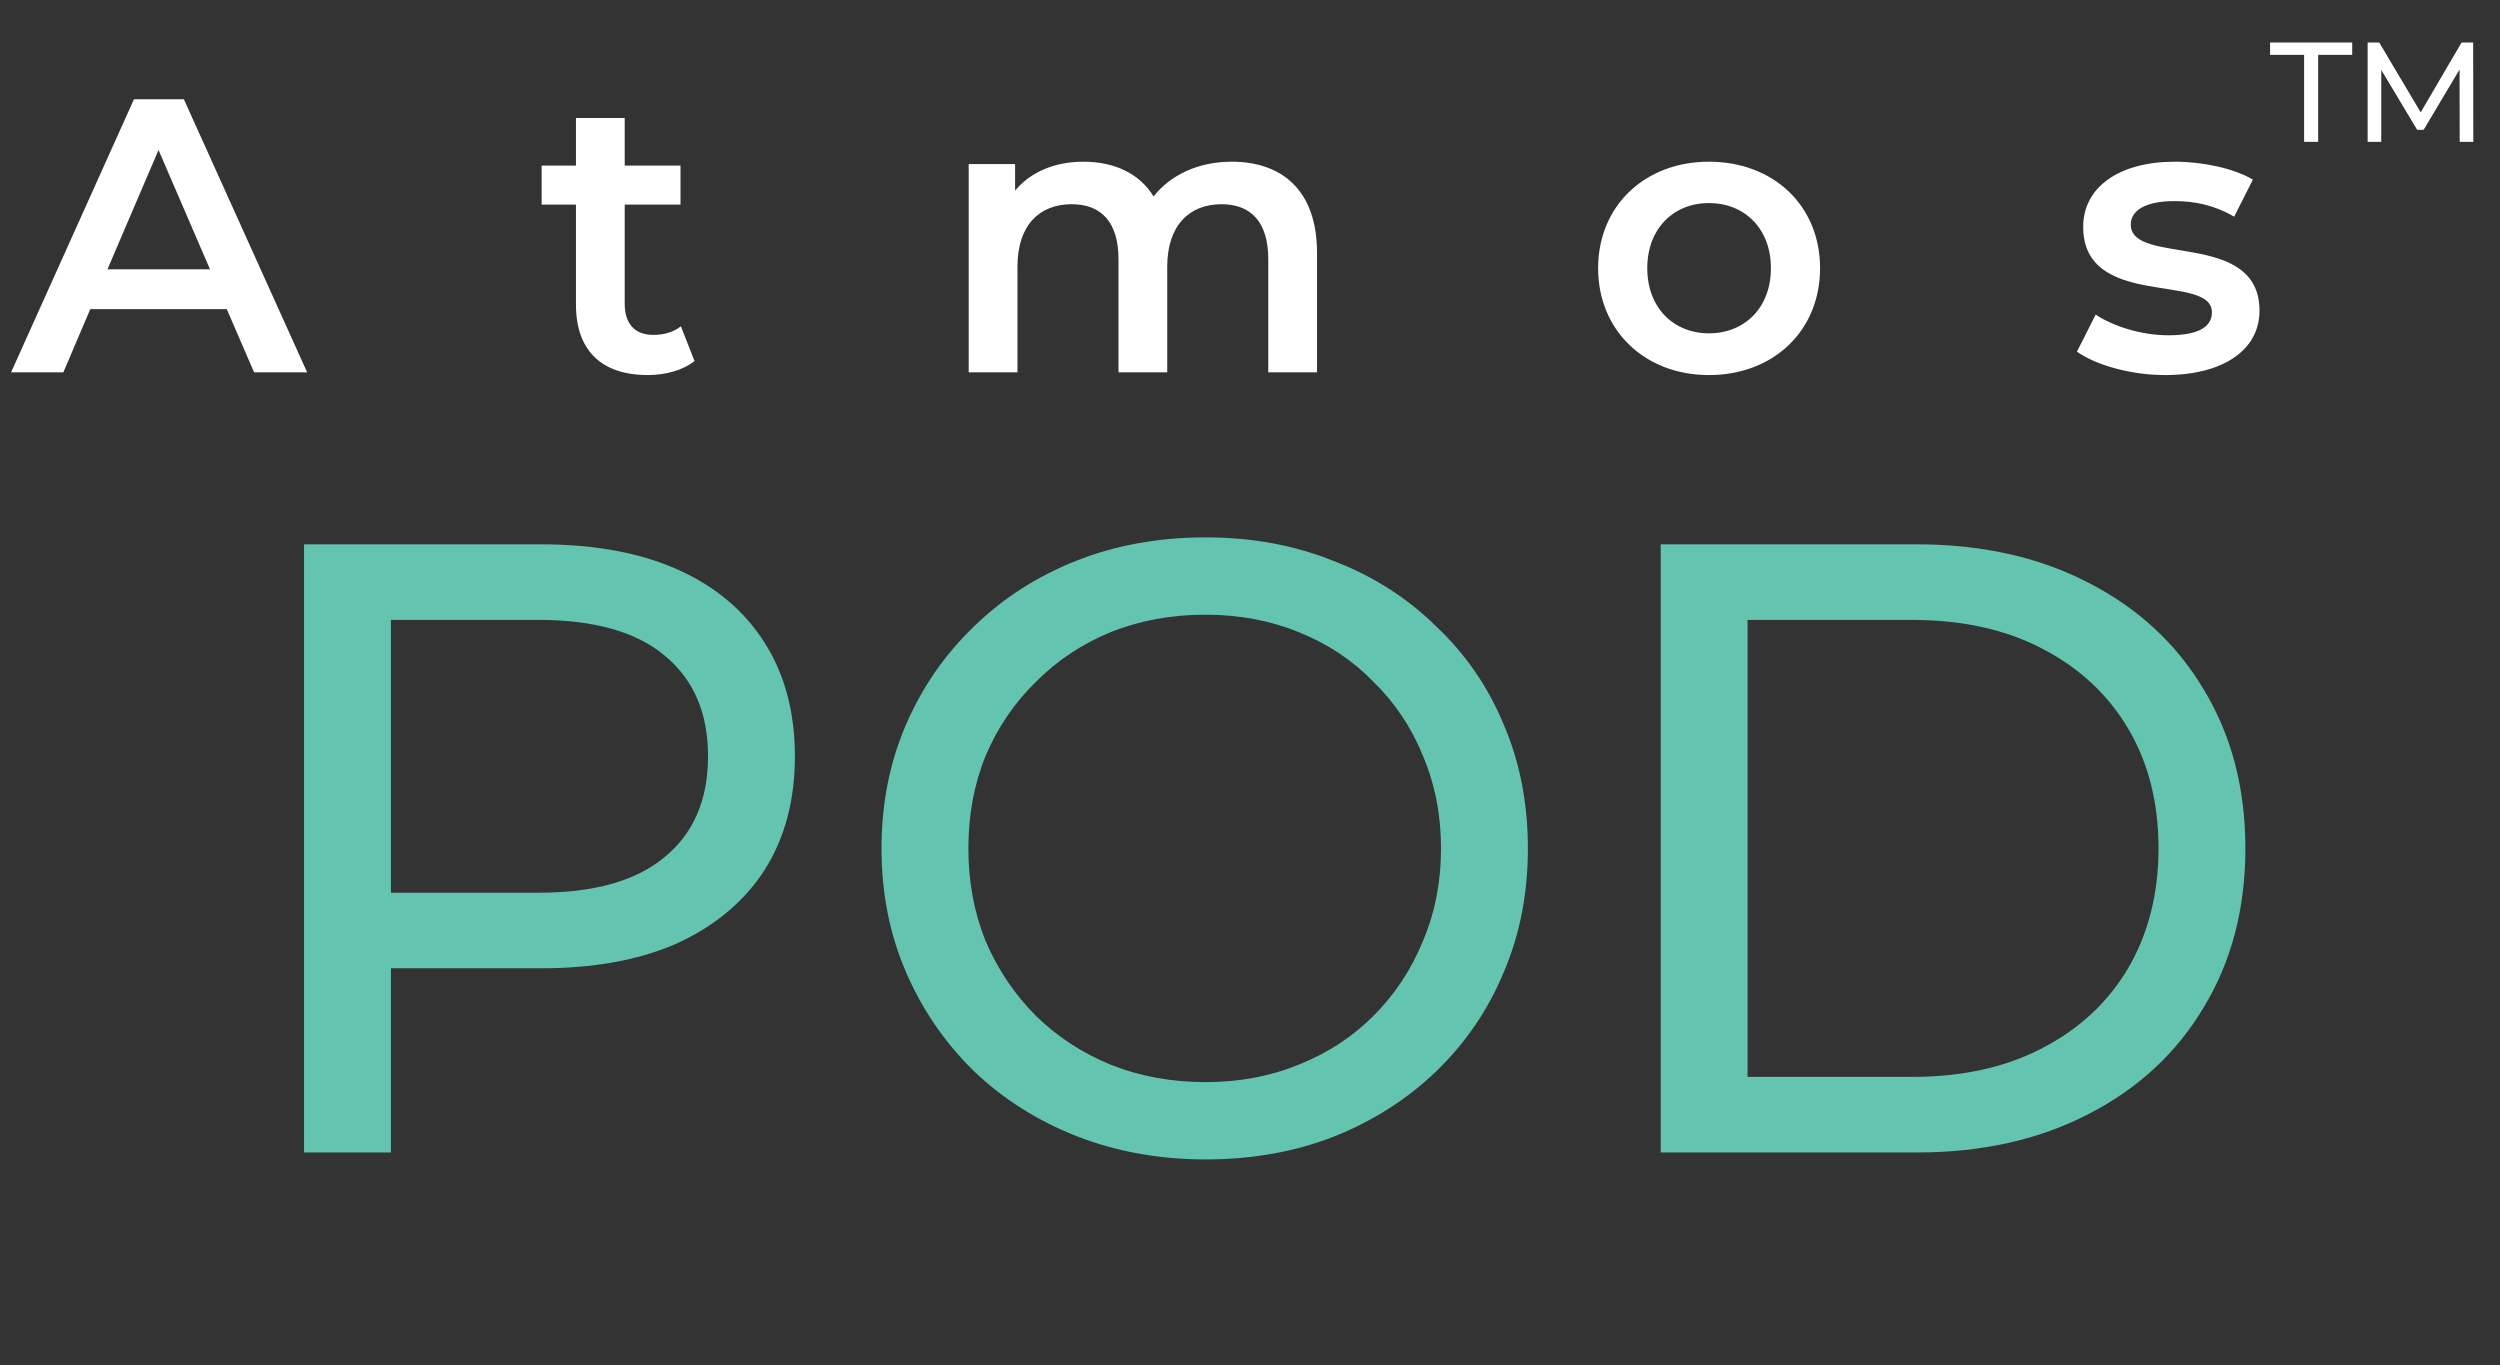
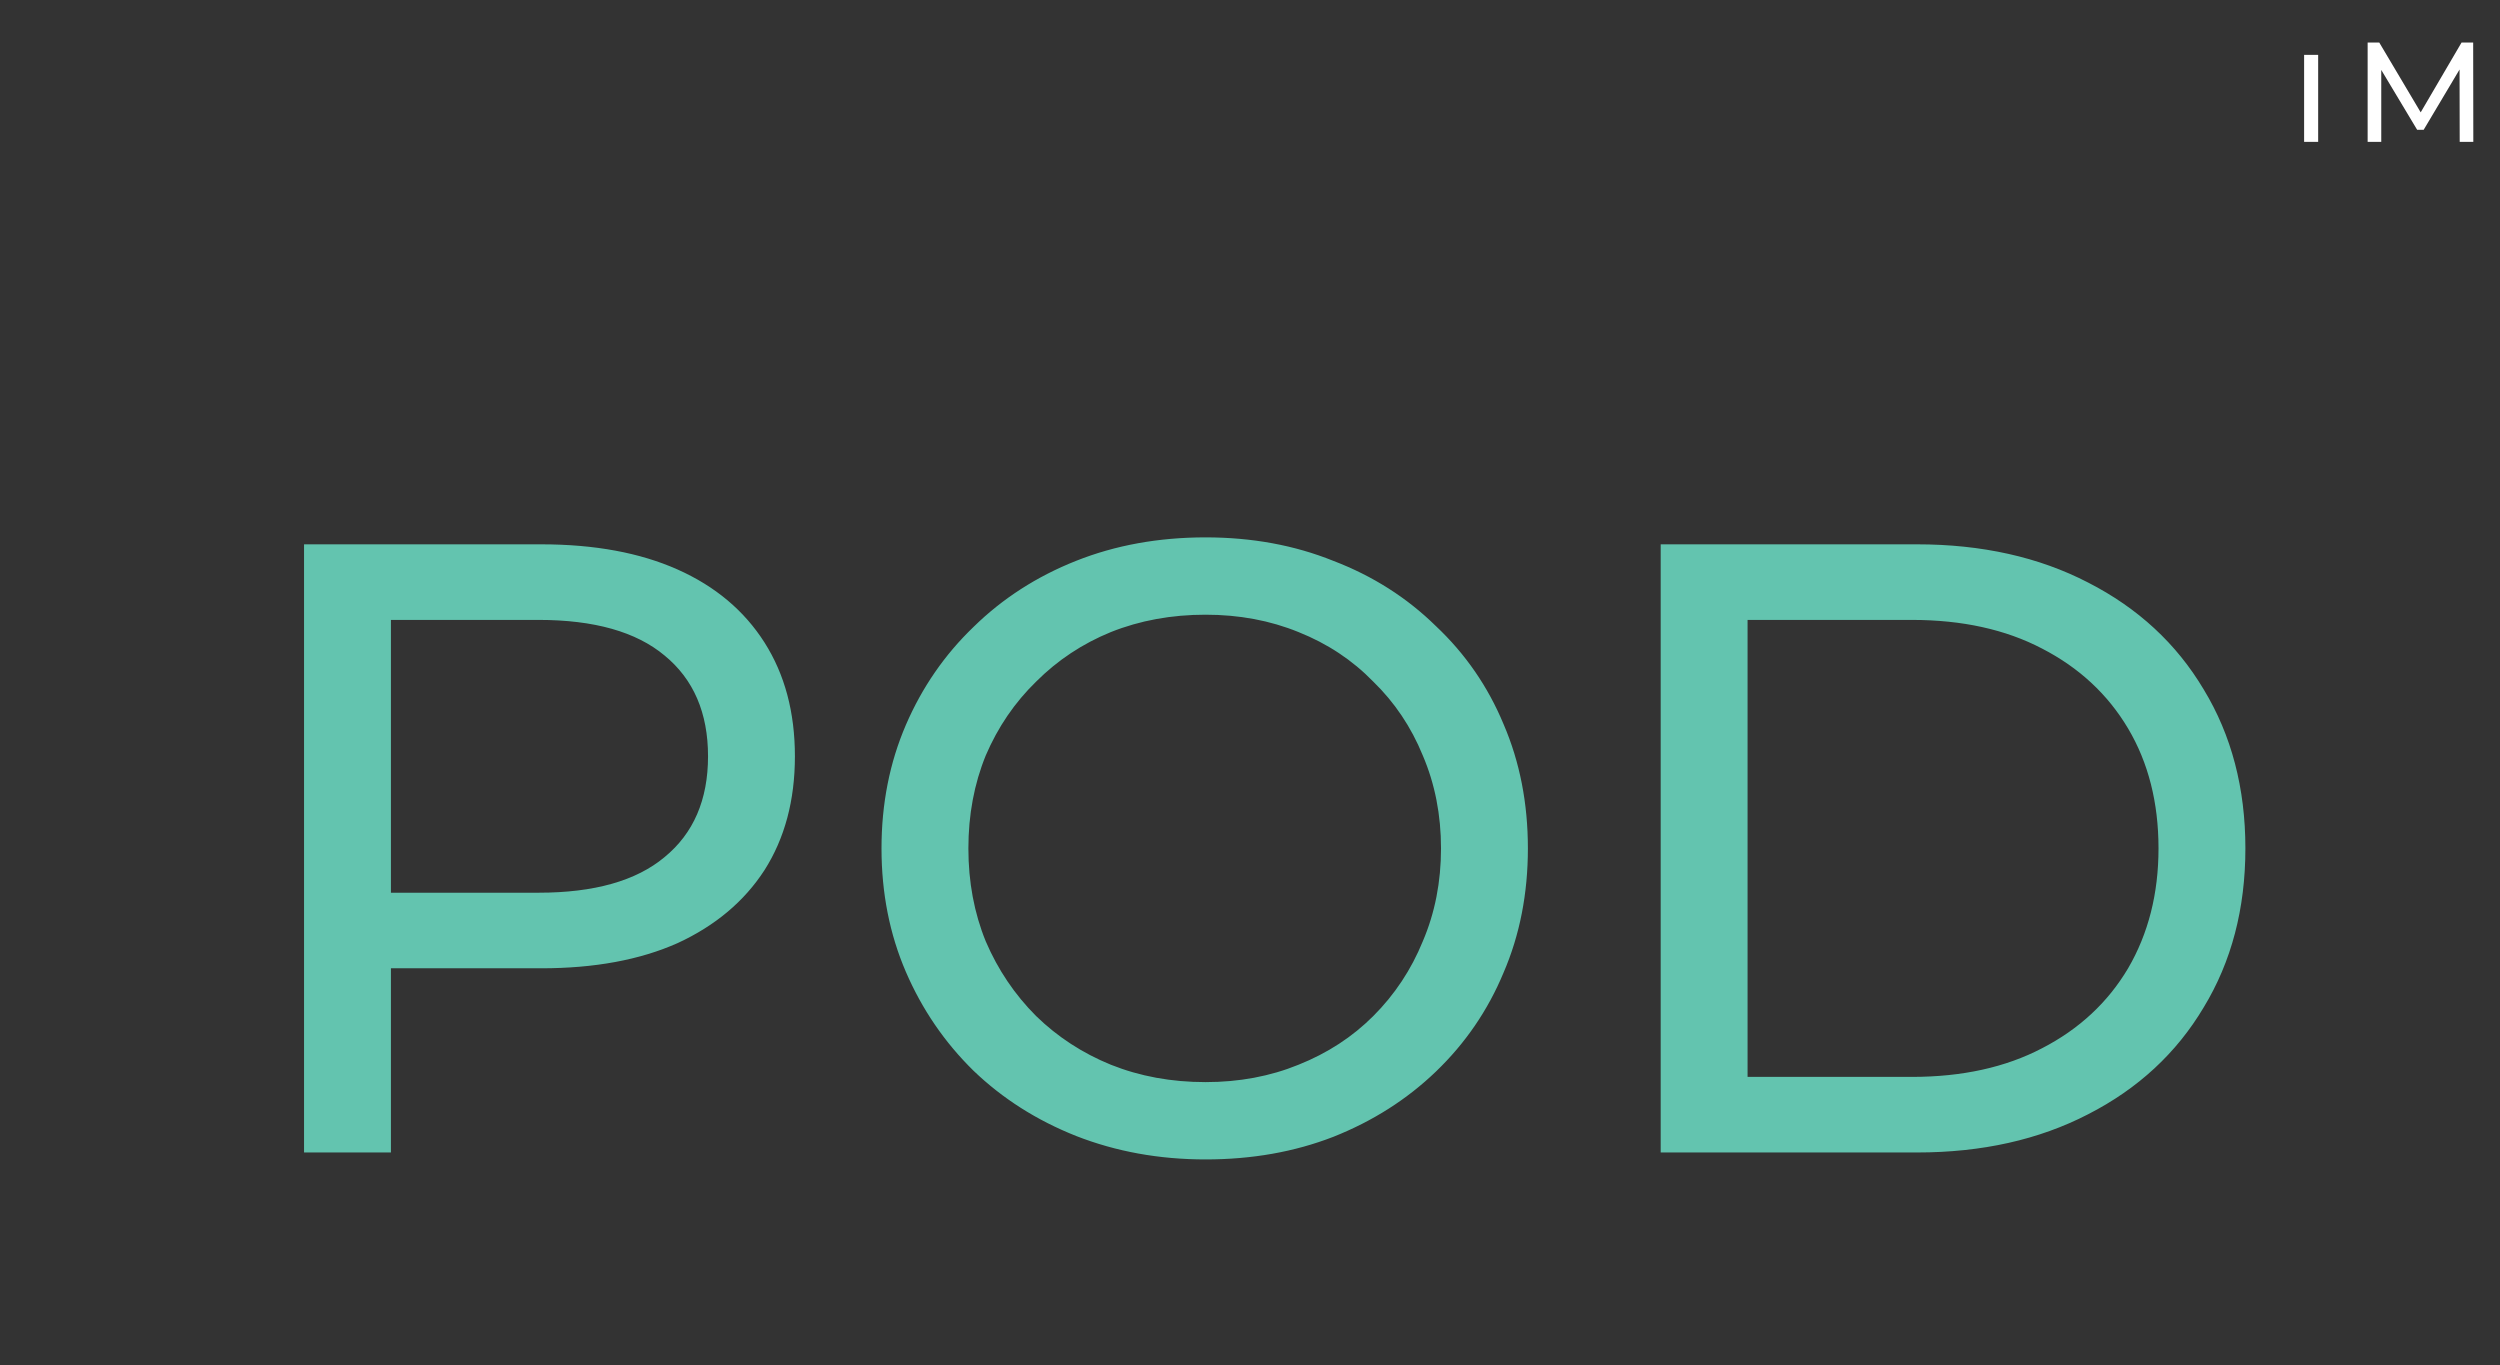
<svg xmlns="http://www.w3.org/2000/svg" width="141" height="77" viewBox="0 0 141 77" fill="none">
  <rect x="0" y="0" width="141" height="77" fill="#333333" stroke="none" />
-   <path d="M14.331 21L12.791 17.436H5.091L3.573 21H0.625L7.555 5.6H10.371L17.323 21H14.331ZM6.059 15.192H11.845L8.941 8.46L6.059 15.192ZM38.402 18.404L39.172 20.362C38.512 20.89 37.522 21.154 36.532 21.154C33.958 21.154 32.484 19.79 32.484 17.194V11.54H30.548V9.34H32.484V6.656H35.234V9.34H38.38V11.54H35.234V17.128C35.234 18.272 35.806 18.888 36.862 18.888C37.434 18.888 37.984 18.734 38.402 18.404ZM69.463 9.12C72.3 9.12 74.281 10.726 74.281 14.268V21H71.531V14.62C71.531 12.53 70.562 11.518 68.891 11.518C67.087 11.518 65.832 12.706 65.832 15.038V21H63.083V14.62C63.083 12.53 62.114 11.518 60.443 11.518C58.617 11.518 57.385 12.706 57.385 15.038V21H54.635V9.252H57.252V10.748C58.133 9.692 59.496 9.12 61.102 9.12C62.819 9.12 64.249 9.758 65.062 11.078C66.008 9.868 67.593 9.12 69.463 9.12ZM96.382 21.154C92.774 21.154 90.134 18.646 90.134 15.126C90.134 11.606 92.774 9.12 96.382 9.12C100.034 9.12 102.652 11.606 102.652 15.126C102.652 18.646 100.034 21.154 96.382 21.154ZM96.382 18.8C98.384 18.8 99.88 17.37 99.88 15.126C99.88 12.882 98.384 11.452 96.382 11.452C94.402 11.452 92.906 12.882 92.906 15.126C92.906 17.37 94.402 18.8 96.382 18.8ZM122.112 21.154C120.154 21.154 118.196 20.582 117.14 19.834L118.196 17.744C119.23 18.426 120.814 18.91 122.288 18.91C124.026 18.91 124.752 18.426 124.752 17.612C124.752 15.368 117.492 17.48 117.492 12.794C117.492 10.572 119.494 9.12 122.662 9.12C124.224 9.12 126.006 9.494 127.062 10.132L126.006 12.222C124.884 11.562 123.762 11.342 122.64 11.342C120.968 11.342 120.176 11.892 120.176 12.662C120.176 15.038 127.436 12.926 127.436 17.524C127.436 19.724 125.412 21.154 122.112 21.154Z" fill="white" />
  <path d="M17.148 65V30.7H30.525C33.53 30.7 36.095 31.174 38.218 32.121C40.341 33.068 41.975 34.44 43.118 36.237C44.261 38.034 44.833 40.173 44.833 42.656C44.833 45.139 44.261 47.278 43.118 49.075C41.975 50.839 40.341 52.211 38.218 53.191C36.095 54.138 33.53 54.612 30.525 54.612H19.843L22.048 52.309V65H17.148ZM22.048 52.799L19.843 50.349H30.378C33.514 50.349 35.882 49.679 37.483 48.34C39.116 47.001 39.933 45.106 39.933 42.656C39.933 40.206 39.116 38.311 37.483 36.972C35.882 35.633 33.514 34.963 30.378 34.963H19.843L22.048 32.513V52.799ZM67.994 65.392C65.381 65.392 62.947 64.951 60.693 64.069C58.472 63.187 56.545 61.962 54.911 60.394C53.278 58.793 52.004 56.931 51.089 54.808C50.175 52.685 49.717 50.365 49.717 47.85C49.717 45.335 50.175 43.015 51.089 40.892C52.004 38.769 53.278 36.923 54.911 35.355C56.545 33.754 58.472 32.513 60.693 31.631C62.915 30.749 65.348 30.308 67.994 30.308C70.608 30.308 73.009 30.749 75.197 31.631C77.419 32.48 79.346 33.705 80.979 35.306C82.645 36.874 83.919 38.72 84.801 40.843C85.716 42.966 86.173 45.302 86.173 47.85C86.173 50.398 85.716 52.734 84.801 54.857C83.919 56.98 82.645 58.842 80.979 60.443C79.346 62.011 77.419 63.236 75.197 64.118C73.009 64.967 70.608 65.392 67.994 65.392ZM67.994 61.031C69.889 61.031 71.637 60.704 73.237 60.051C74.871 59.398 76.275 58.483 77.451 57.307C78.66 56.098 79.591 54.694 80.244 53.093C80.93 51.492 81.273 49.745 81.273 47.85C81.273 45.955 80.93 44.208 80.244 42.607C79.591 41.006 78.66 39.618 77.451 38.442C76.275 37.233 74.871 36.302 73.237 35.649C71.637 34.996 69.889 34.669 67.994 34.669C66.067 34.669 64.287 34.996 62.653 35.649C61.053 36.302 59.648 37.233 58.439 38.442C57.231 39.618 56.283 41.006 55.597 42.607C54.944 44.208 54.617 45.955 54.617 47.85C54.617 49.745 54.944 51.492 55.597 53.093C56.283 54.694 57.231 56.098 58.439 57.307C59.648 58.483 61.053 59.398 62.653 60.051C64.287 60.704 66.067 61.031 67.994 61.031ZM93.663 65V30.7H108.118C111.776 30.7 114.994 31.419 117.771 32.856C120.58 34.293 122.752 36.302 124.288 38.883C125.856 41.464 126.64 44.453 126.64 47.85C126.64 51.247 125.856 54.236 124.288 56.817C122.752 59.398 120.58 61.407 117.771 62.844C114.994 64.281 111.776 65 108.118 65H93.663ZM98.563 60.737H107.824C110.666 60.737 113.116 60.198 115.174 59.12C117.264 58.042 118.881 56.539 120.025 54.612C121.168 52.652 121.74 50.398 121.74 47.85C121.74 45.269 121.168 43.015 120.025 41.088C118.881 39.161 117.264 37.658 115.174 36.58C113.116 35.502 110.666 34.963 107.824 34.963H98.563V60.737Z" fill="#63C4AF" />
-   <path d="M129.952 8V3.096H128.032V2.4H132.664V3.096H130.744V8H129.952ZM139.495 8H138.727L138.719 3.92L136.695 7.32H136.327L134.303 3.944V8H133.535V2.4H134.191L136.527 6.336L138.831 2.4H139.487L139.495 8Z" fill="white" />
+   <path d="M129.952 8V3.096H128.032V2.4V3.096H130.744V8H129.952ZM139.495 8H138.727L138.719 3.92L136.695 7.32H136.327L134.303 3.944V8H133.535V2.4H134.191L136.527 6.336L138.831 2.4H139.487L139.495 8Z" fill="white" />
</svg>